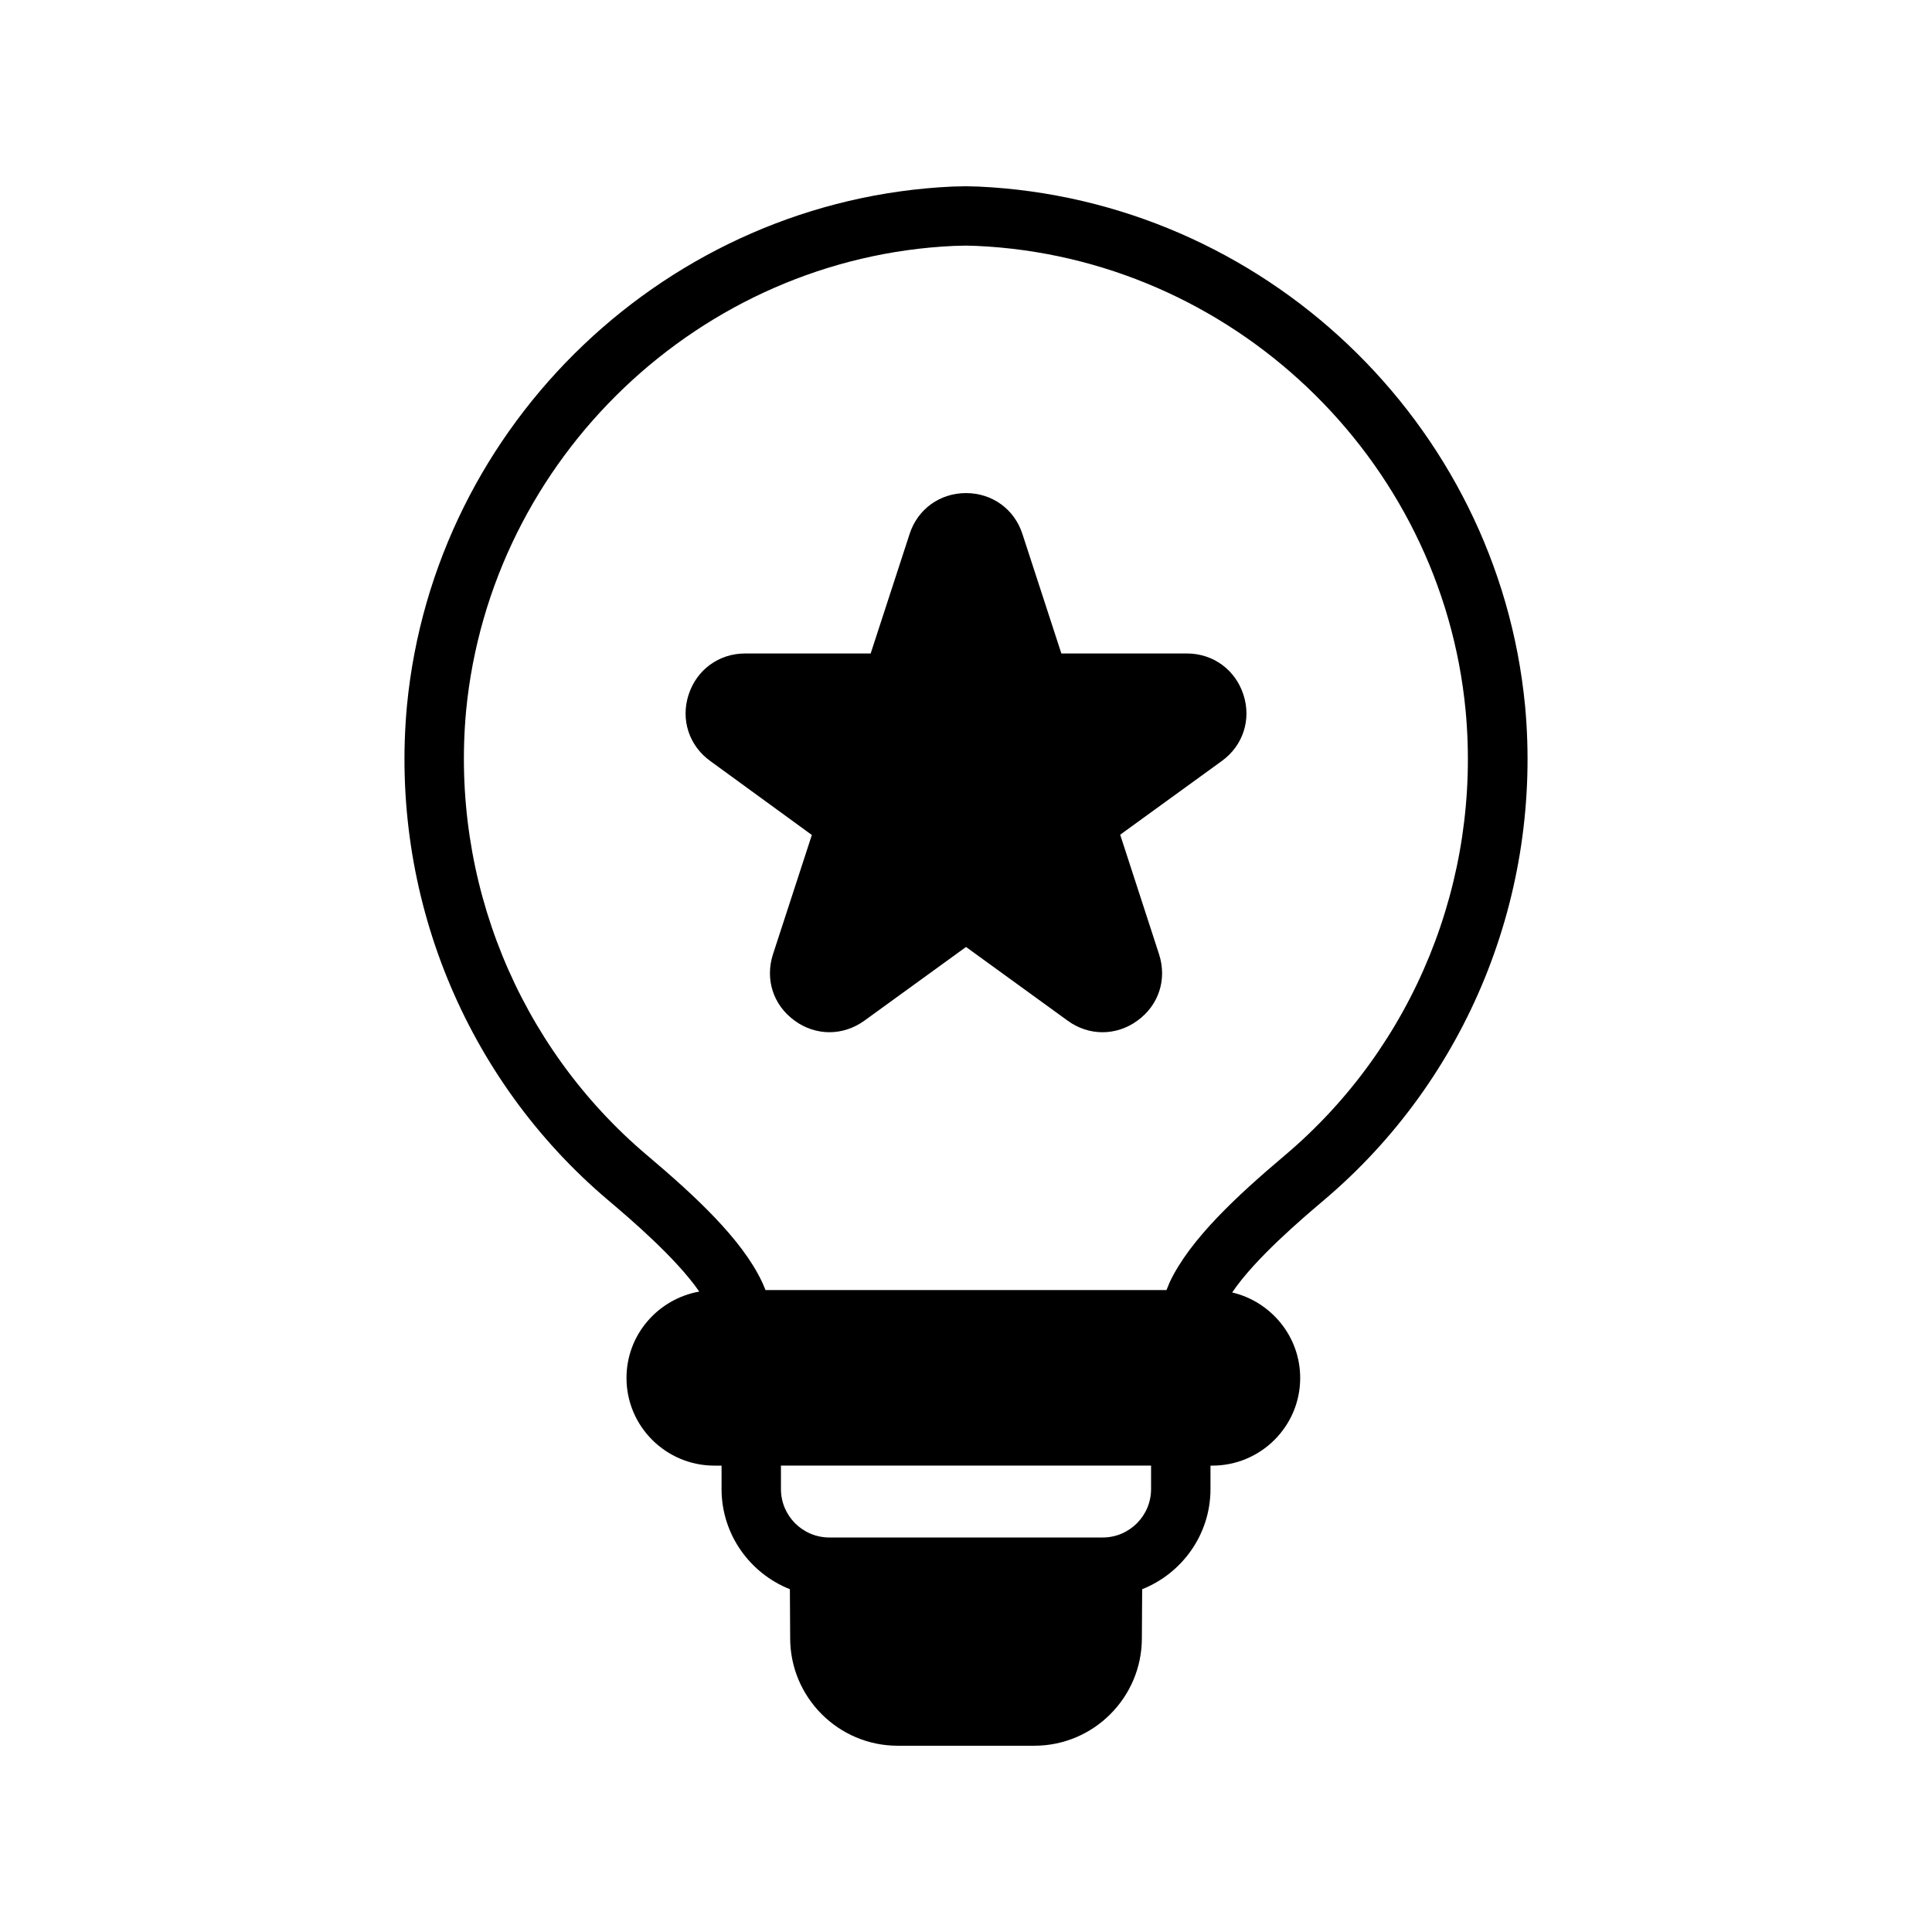
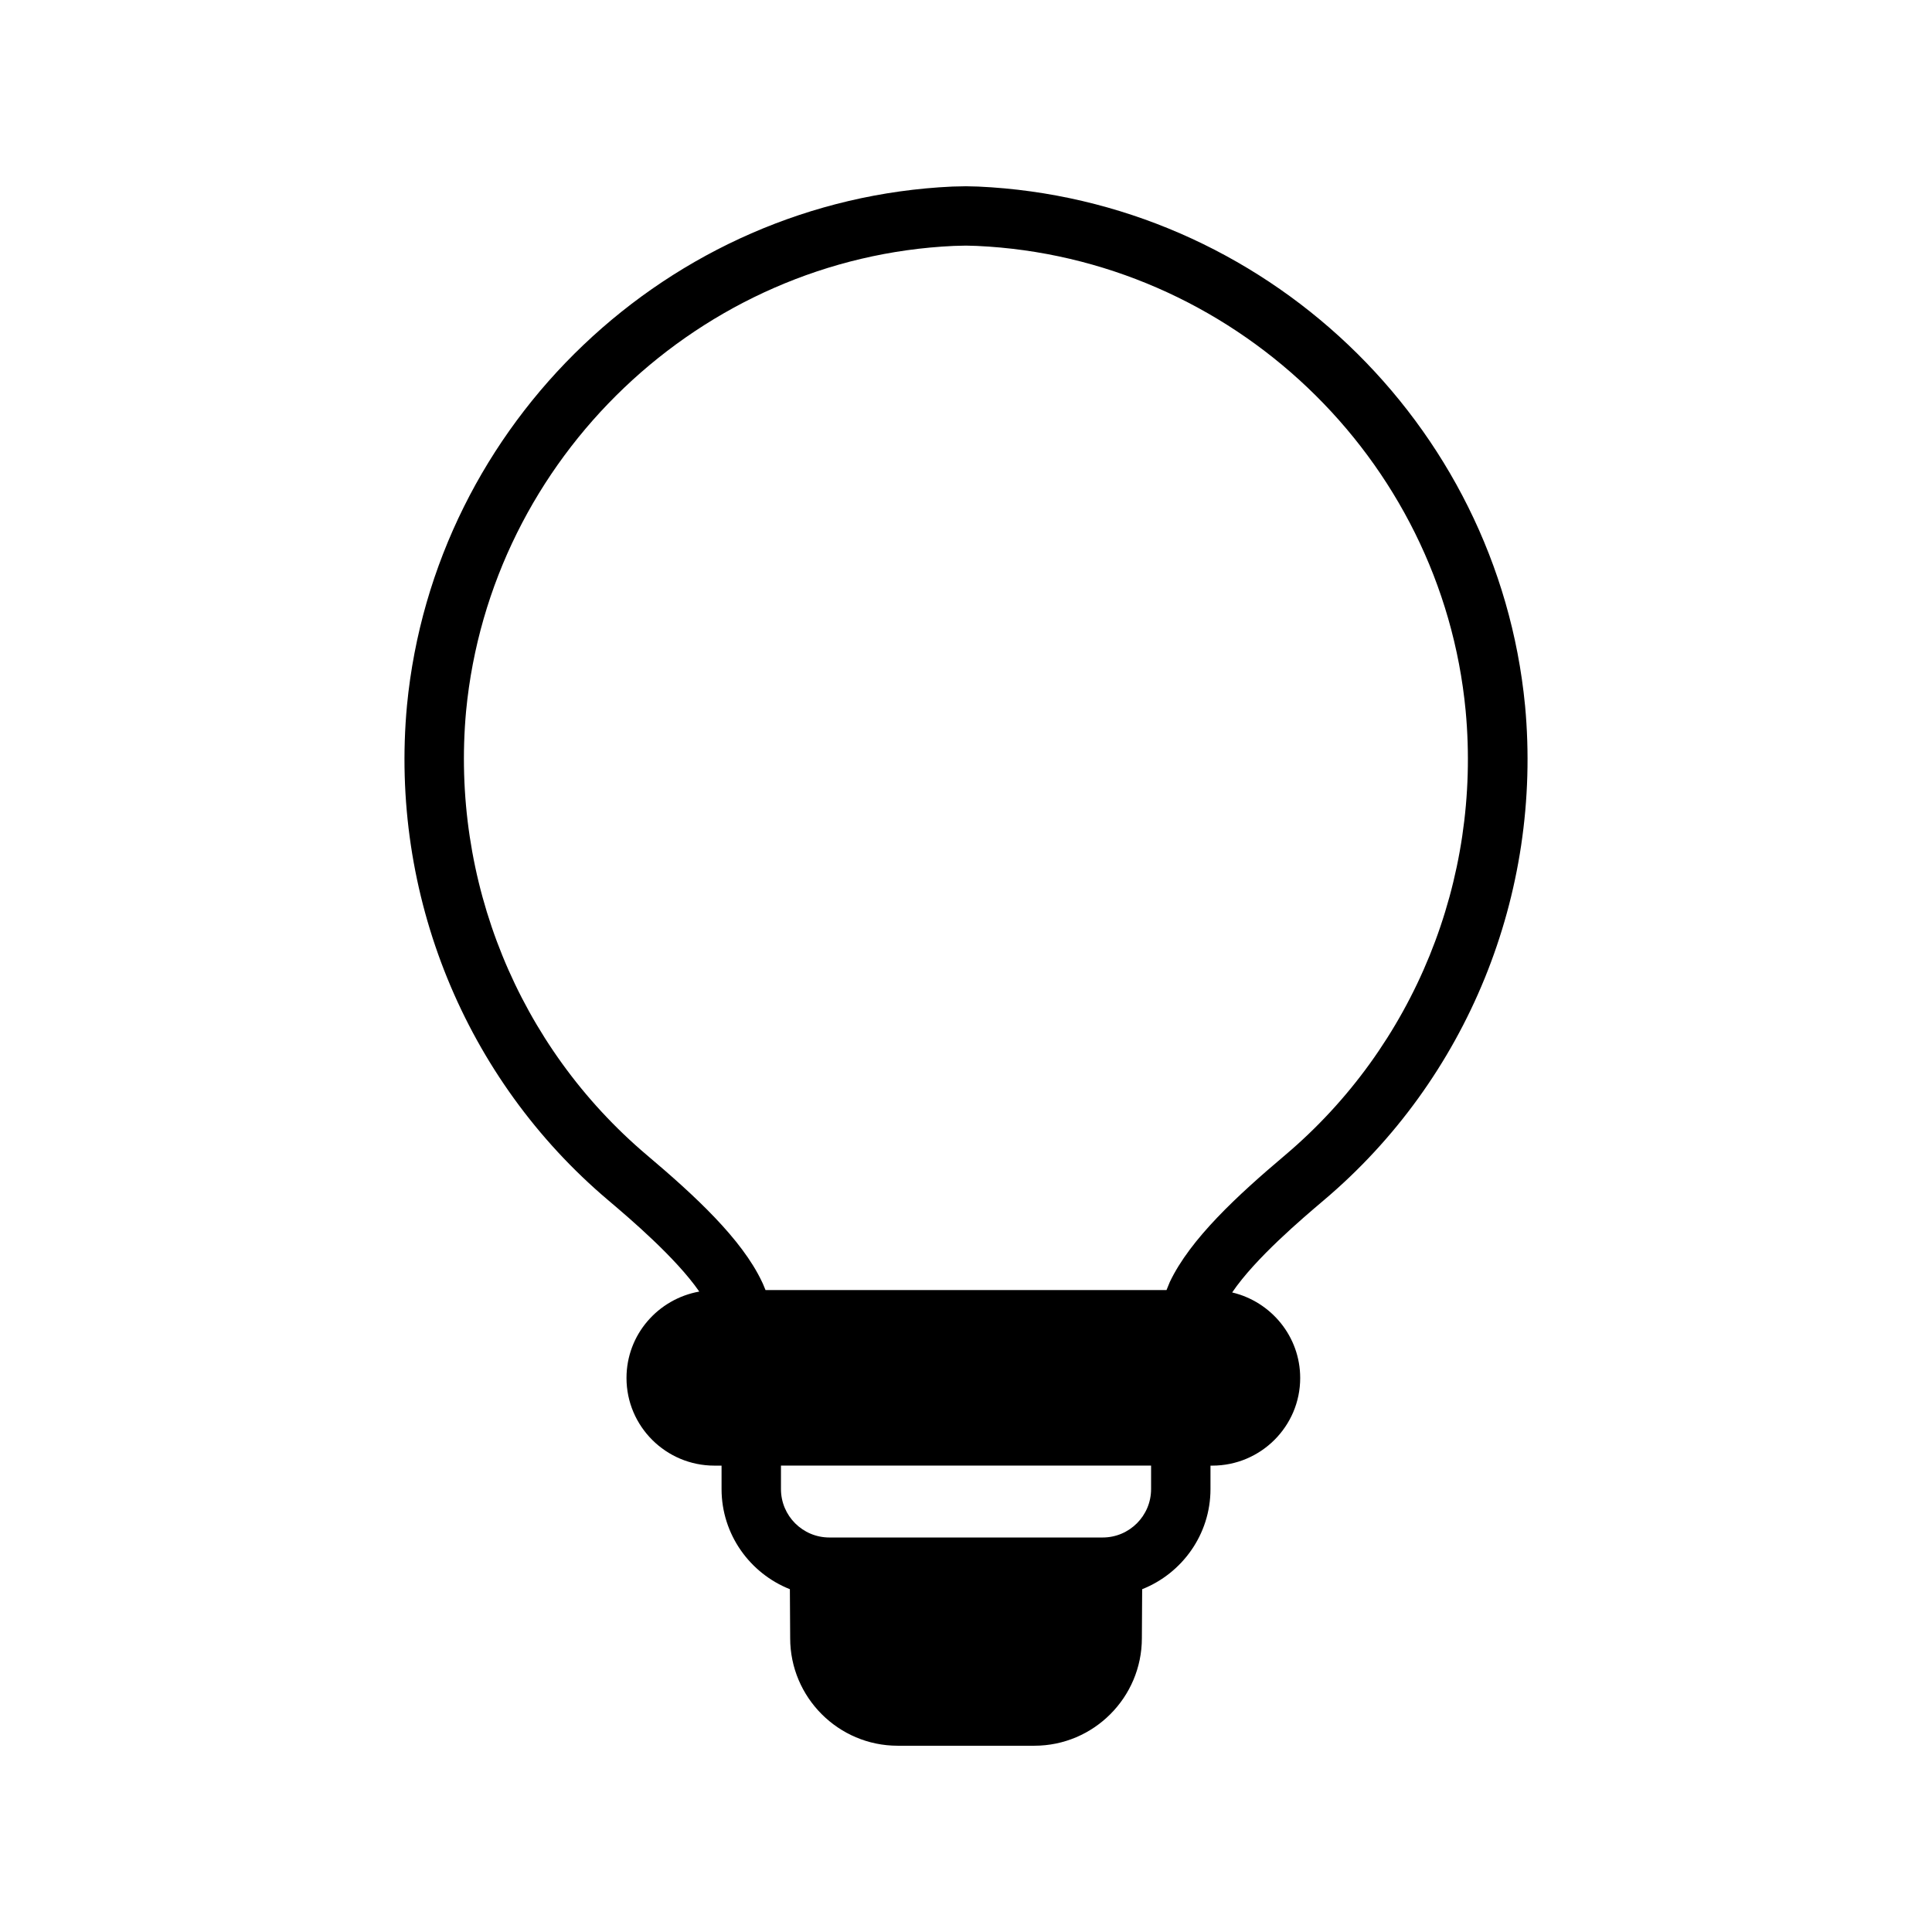
<svg xmlns="http://www.w3.org/2000/svg" fill="#000000" width="800px" height="800px" version="1.1" viewBox="144 144 512 512">
  <g>
-     <path d="m548.15 330.96c-7.242-74.941-69.352-134.06-144.92-137.52l-3.227-0.078-3.621 0.078c-75.18 3.461-137.29 62.582-144.53 137.52-4.644 49.988 15.352 99.031 53.371 131.15 5.668 4.801 17.871 15.191 24.09 24.168-10.941 1.969-19.285 11.414-19.285 22.906 0 12.832 10.469 23.223 23.301 23.223h1.891v6.219c0 12.043 7.559 22.355 18.105 26.527l0.078 12.988c0 15.664 12.754 28.496 28.496 28.496h36.211c15.742 0 28.496-12.832 28.496-28.496l0.078-12.988c10.547-4.172 18.105-14.484 18.105-26.527v-6.219h0.473c12.832 0 23.301-10.391 23.301-23.223 0-11.02-7.715-20.23-18.027-22.672 6.141-9.055 18.5-19.523 24.246-24.402 38.023-32.117 58.016-81.16 53.371-131.15zm-99.105 207.66c0 7.086-5.746 12.832-12.832 12.832h-72.422c-7.086 0-12.832-5.746-12.832-12.832v-6.219h98.086zm35.5-88.48c-12.676 10.707-25.113 22.199-30.543 33.613-0.316 0.707-0.551 1.418-0.867 2.125h-106.27c-0.316-0.707-0.551-1.418-0.945-2.203-5.352-11.336-17.789-22.828-30.465-33.535-34.164-28.891-52.035-72.895-47.941-117.69 6.453-67.227 62.188-120.21 129.26-123.28l3.234-0.078 2.832 0.078c67.465 3.07 123.2 56.047 129.57 123.2 4.172 44.875-13.699 88.879-47.863 117.77z" />
-     <path d="m458.57 317.18h-33.297l-10.312-31.645c-2.125-6.613-8.031-10.863-14.957-10.863s-12.832 4.25-14.957 10.863l-10.312 31.645h-33.297c-6.926 0-12.832 4.328-14.957 10.941-2.125 6.535 0.078 13.461 5.746 17.555l26.922 19.602-10.312 31.645c-2.125 6.613 0.078 13.461 5.746 17.555 2.754 2.047 6.062 3.07 9.211 3.07 3.227 0 6.453-1.023 9.289-3.07l26.922-19.52 26.922 19.523c5.59 4.094 12.91 4.094 18.5 0 5.668-4.094 7.871-10.941 5.746-17.555l-10.312-31.723 26.922-19.523c5.668-4.094 7.871-11.02 5.746-17.555-2.125-6.613-8.031-10.945-14.957-10.945z" />
+     <path d="m548.15 330.96c-7.242-74.941-69.352-134.06-144.92-137.52l-3.227-0.078-3.621 0.078c-75.18 3.461-137.29 62.582-144.53 137.52-4.644 49.988 15.352 99.031 53.371 131.15 5.668 4.801 17.871 15.191 24.09 24.168-10.941 1.969-19.285 11.414-19.285 22.906 0 12.832 10.469 23.223 23.301 23.223h1.891v6.219c0 12.043 7.559 22.355 18.105 26.527l0.078 12.988c0 15.664 12.754 28.496 28.496 28.496h36.211c15.742 0 28.496-12.832 28.496-28.496l0.078-12.988c10.547-4.172 18.105-14.484 18.105-26.527v-6.219h0.473c12.832 0 23.301-10.391 23.301-23.223 0-11.02-7.715-20.23-18.027-22.672 6.141-9.055 18.5-19.523 24.246-24.402 38.023-32.117 58.016-81.16 53.371-131.15m-99.105 207.66c0 7.086-5.746 12.832-12.832 12.832h-72.422c-7.086 0-12.832-5.746-12.832-12.832v-6.219h98.086zm35.5-88.48c-12.676 10.707-25.113 22.199-30.543 33.613-0.316 0.707-0.551 1.418-0.867 2.125h-106.27c-0.316-0.707-0.551-1.418-0.945-2.203-5.352-11.336-17.789-22.828-30.465-33.535-34.164-28.891-52.035-72.895-47.941-117.69 6.453-67.227 62.188-120.21 129.26-123.28l3.234-0.078 2.832 0.078c67.465 3.07 123.2 56.047 129.57 123.2 4.172 44.875-13.699 88.879-47.863 117.77z" />
  </g>
</svg>